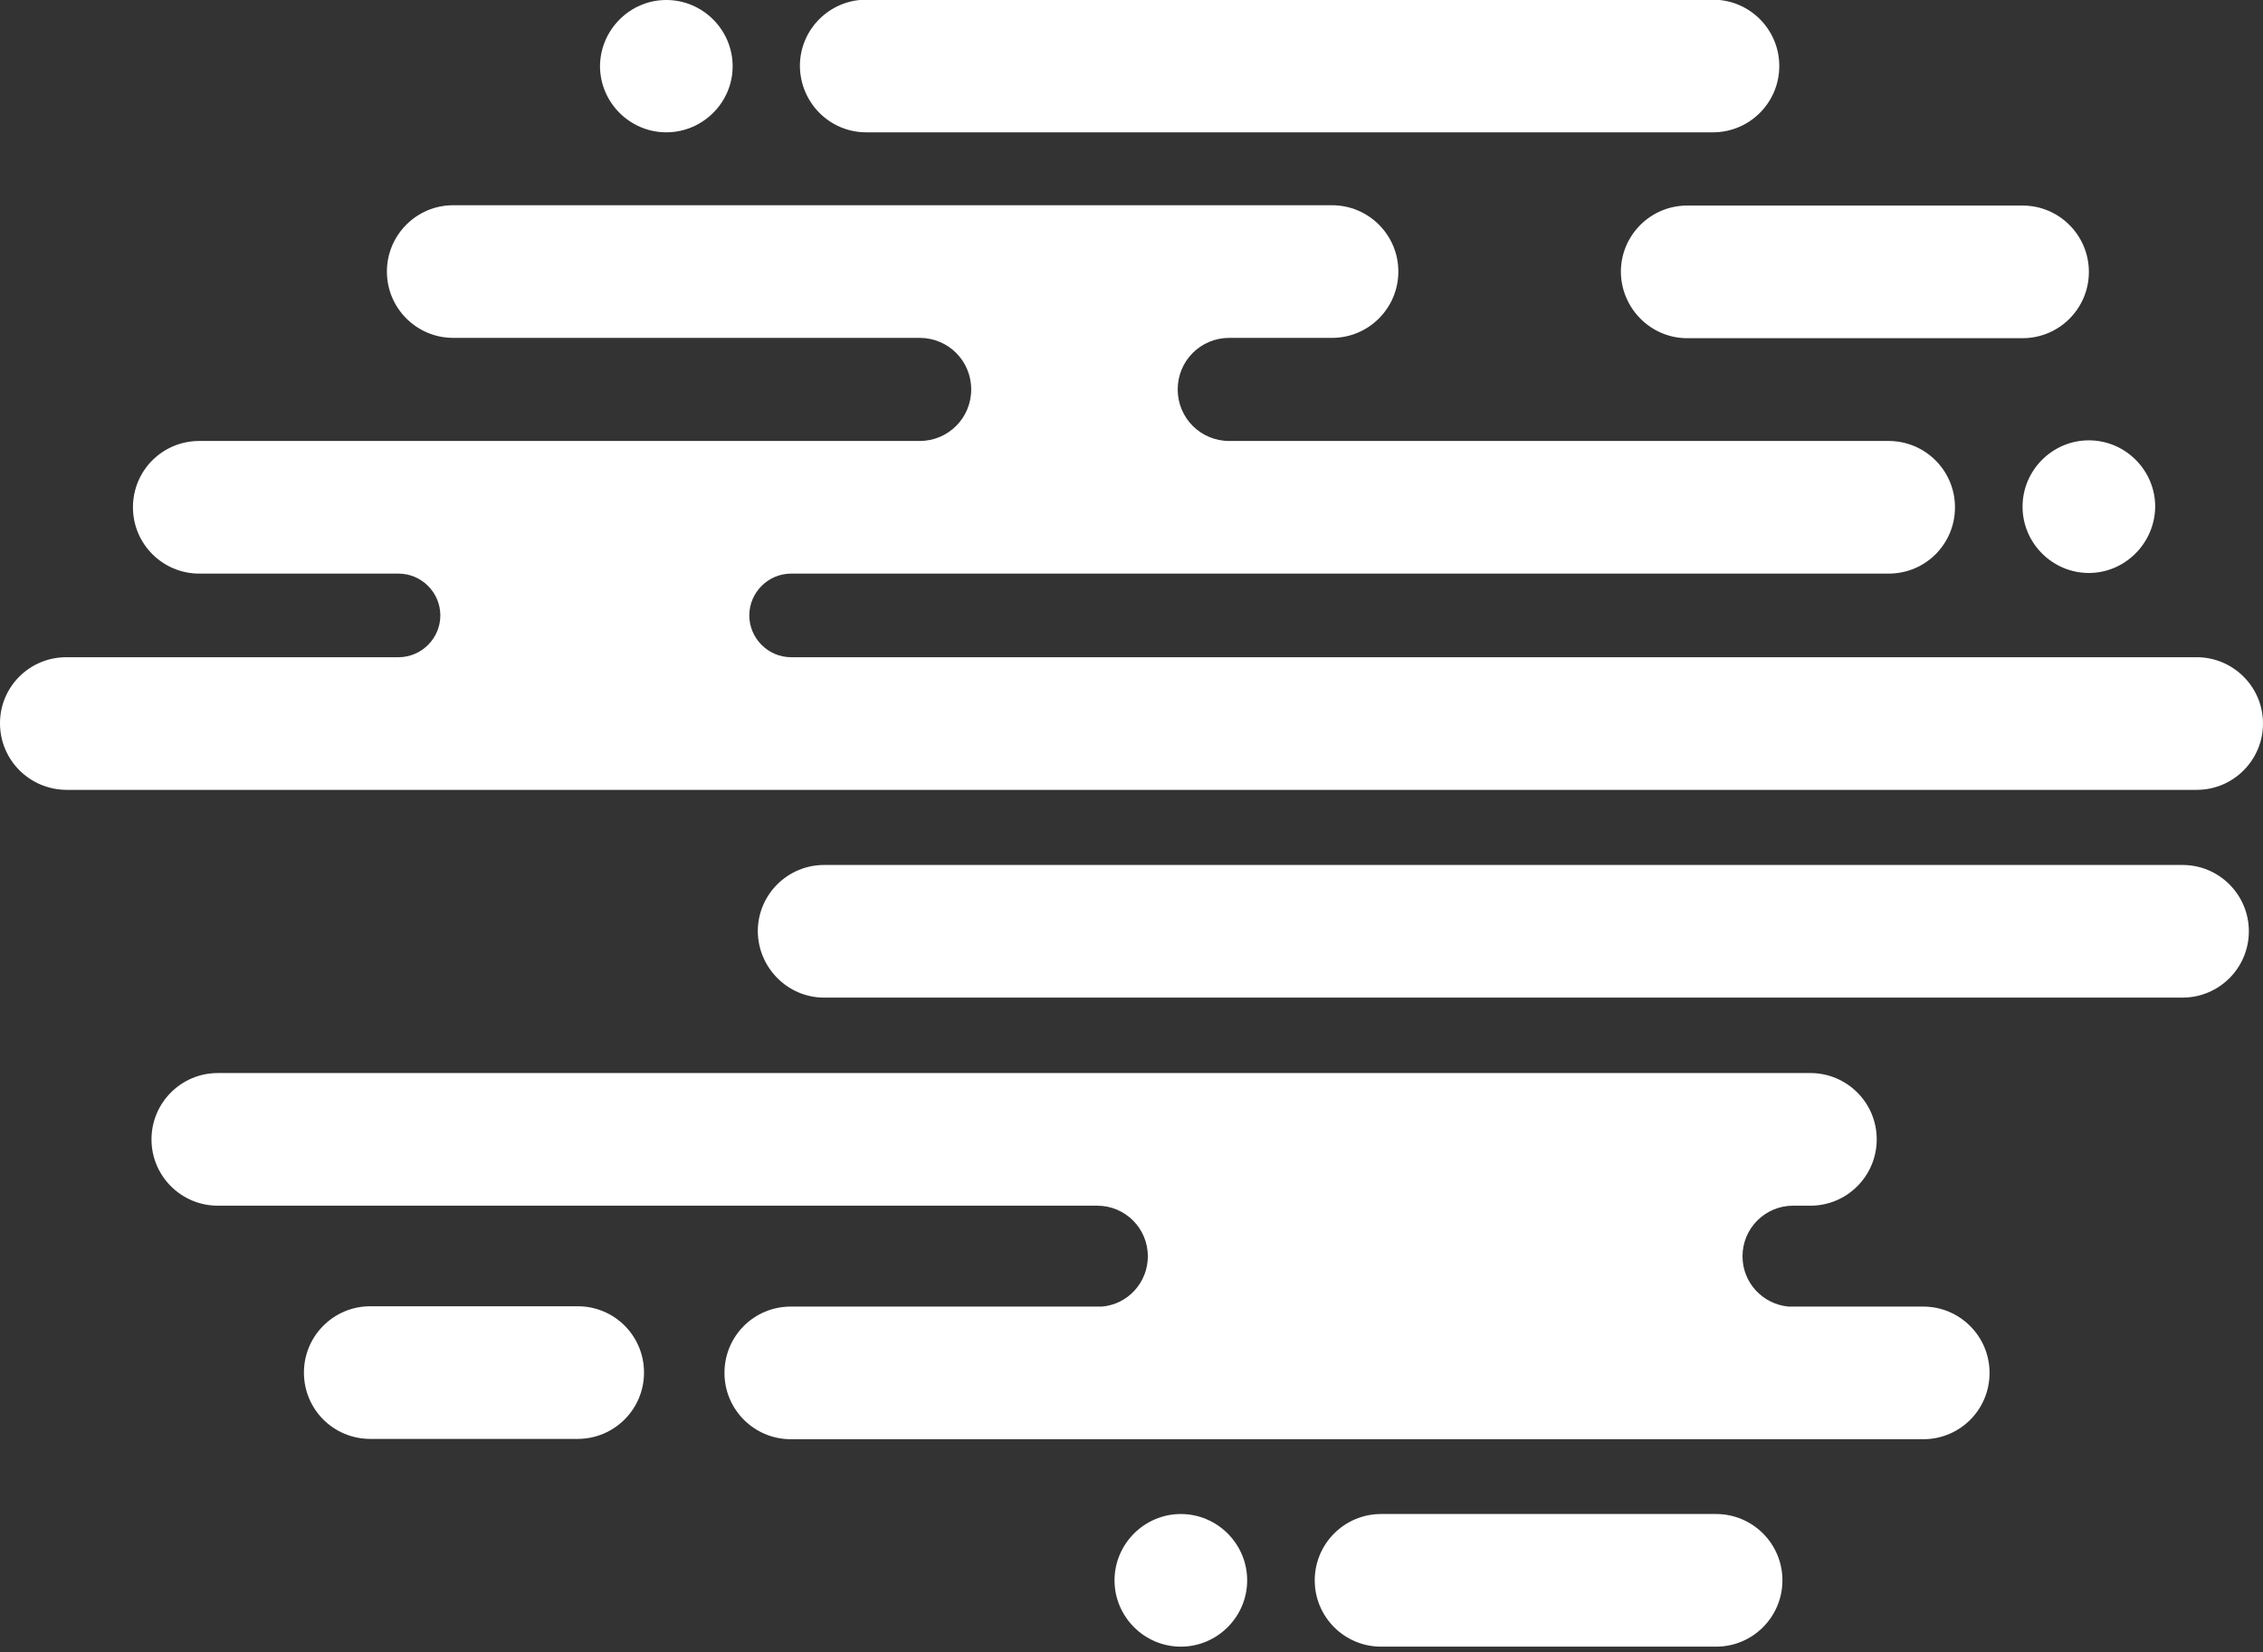
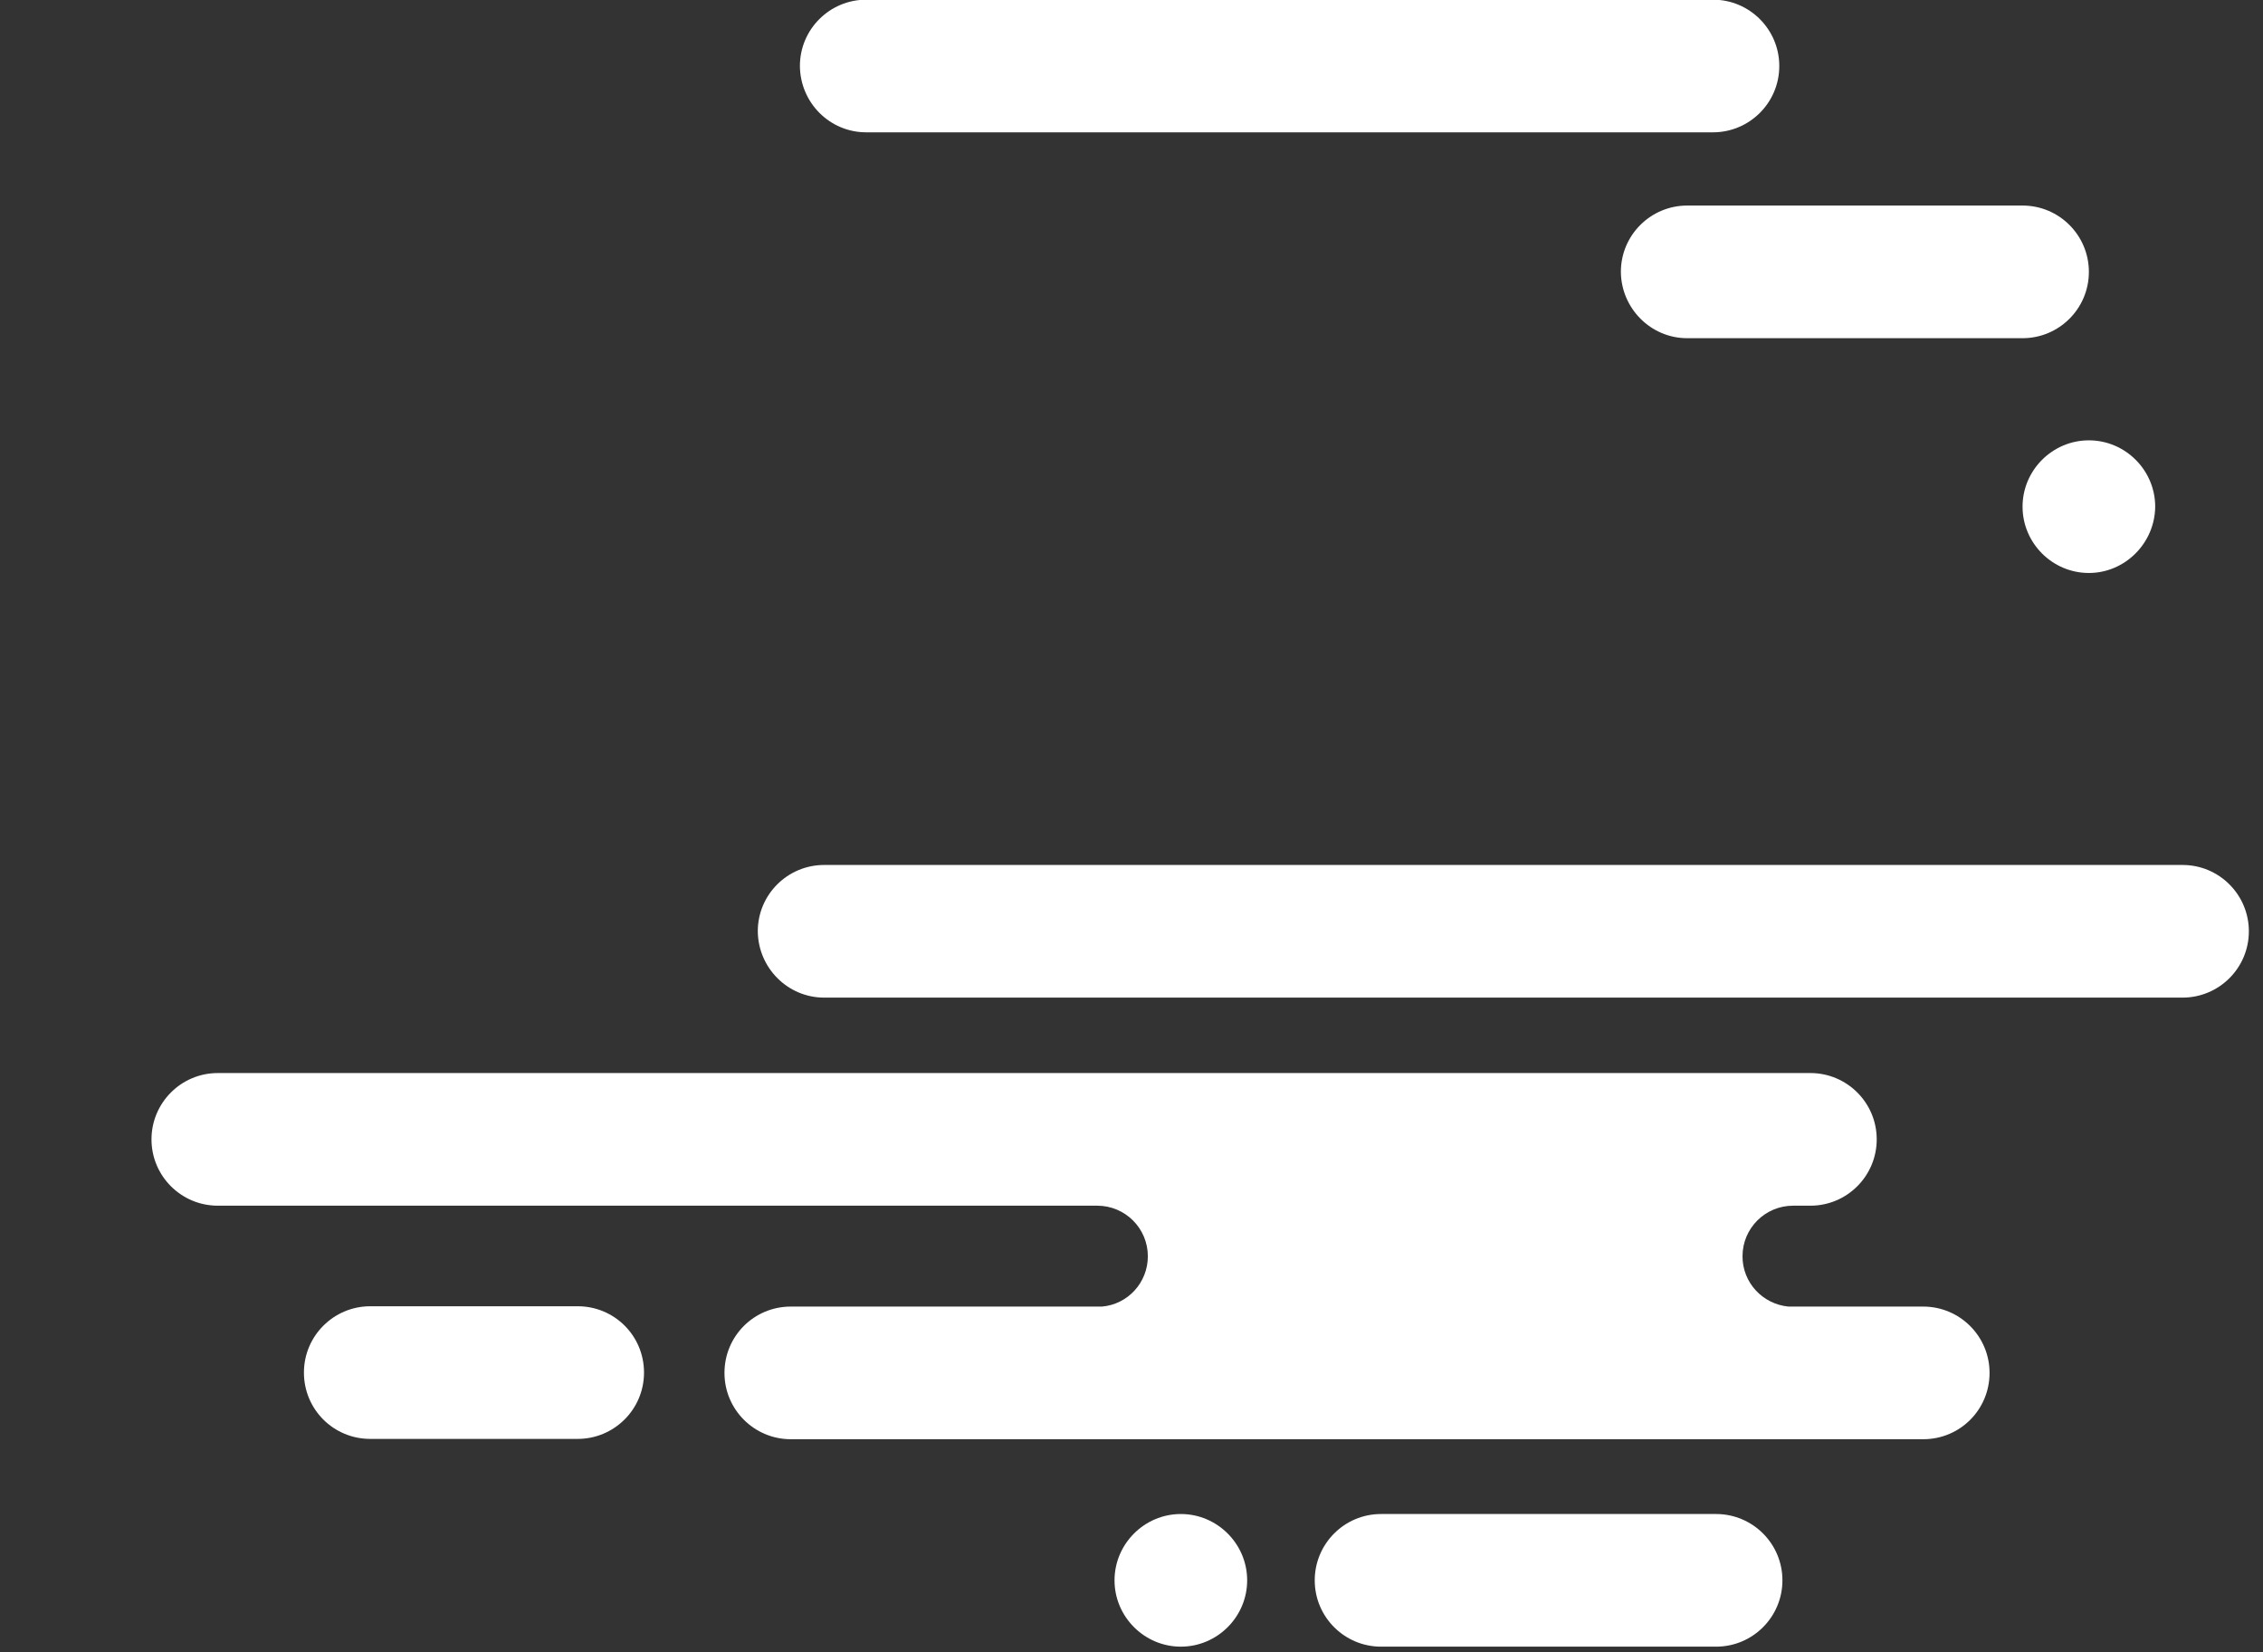
<svg xmlns="http://www.w3.org/2000/svg" enable-background="new 0 0 720 525.6" viewBox="0 0 720 525.6">
  <rect x="0" y="0" width="720" height="525.6" fill="#333333" stroke="none" />
  <g fill="#fff">
-     <path d="m21.1 209.1h105.7c7.3 0 13.3-6 13.3-13.3s-6-13.3-13.3-13.3h-63.4c-11.6 0-21.1-9.4-21.1-21.1s9.4-21.1 21.1-21.1h229.2c9.1 0 16.4-7.3 16.4-16.4s-7.3-16.4-16.4-16.4h-148.4c-11.6 0-21.1-9.4-21.1-21.1 0-11.6 9.4-21.1 21.1-21.1h279.6c11.6 0 21.1 9.4 21.1 21.1 0 11.6-9.4 21.1-21.1 21.1h-32.7c-9.1 0-16.4 7.3-16.4 16.4s7.3 16.4 16.4 16.4h209.8c11.6 0 21.1 9.4 21.1 21.1s-9.4 21.1-21.1 21.1h-349.2c-7.3 0-13.3 6-13.3 13.3s6 13.3 13.3 13.3h447.2c11.6 0 21.1 9.4 21.1 21.1 0 11.6-9.4 21.1-21.1 21.1h-677.8c-11.7-.1-21.1-9.5-21.1-21.2 0-11.6 9.4-21 21.1-21z" />
    <path d="m536.8 107.6h106.7c11.6 0 21.1-9.4 21.1-21.1 0-11.6-9.4-21.1-21.1-21.1h-106.7c-11.6 0-21.1 9.4-21.1 21.1.1 11.6 9.5 21.1 21.1 21.1z" />
    <path d="m546 523.9h-106.6c-11.6 0-21.1-9.4-21.1-21.1 0-11.6 9.4-21.1 21.1-21.1h106.6c11.6 0 21.1 9.4 21.1 21.1 0 11.6-9.4 21.1-21.1 21.1z" />
    <path d="m275.6 42.1h269.4c11.6 0 21.1-9.4 21.1-21.1 0-11.6-9.4-21.1-21.1-21.1h-269.4c-11.6 0-21.1 9.4-21.1 21.1.1 11.7 9.5 21.1 21.1 21.1z" />
    <path d="m262.2 317.4h432.2c11.6 0 21.1-9.4 21.1-21.1 0-11.6-9.4-21.1-21.1-21.1h-432.2c-11.6 0-21.1 9.4-21.1 21.1.1 11.6 9.5 21.1 21.1 21.1z" />
    <path d="m479.4 341.4h96.6c11.6 0 21.1 9.4 21.1 21.1 0 11.6-9.4 21.1-21.1 21.1h-5.5c-8.9 0-16.1 7.2-16.1 16.1 0 8.4 6.4 15.2 14.6 16h42.9c11.6 0 21.1 9.4 21.1 21.1s-9.4 21.1-21.1 21.1h-360.3c-11.6 0-21.1-9.4-21.1-21.1s9.4-21.1 21.1-21.1h99c8.2-.7 14.6-7.6 14.6-16 0-8.9-7.2-16.1-16.1-16.1h-279.8c-11.6 0-21.1-9.4-21.1-21.1 0-11.6 9.4-21.1 21.1-21.1h241z" />
    <path d="m183.8 415.6h-66c-11.6 0-21.1 9.4-21.1 21.1s9.4 21.1 21.1 21.1h66c11.6 0 21.1-9.4 21.1-21.1s-9.4-21.1-21.1-21.1z" />
    <path d="m664.6 182.3c-11.6 0-21.1-9.5-21.1-21.1 0-11.6 9.5-21.1 21.1-21.1 11.6 0 21.1 9.5 21.1 21.1-.1 11.6-9.6 21.1-21.1 21.1z" />
-     <path d="m212 42.1c-11.6 0-21.1-9.5-21.1-21.1.1-11.5 9.5-21 21.1-21 11.6 0 21.1 9.5 21.1 21.1 0 11.5-9.5 21-21.1 21z" />
    <path d="m375.7 523.9c-11.6 0-21.1-9.5-21.1-21.1 0-11.6 9.5-21.1 21.1-21.1 11.6 0 21.1 9.5 21.1 21.1 0 11.6-9.5 21.1-21.1 21.1z" />
  </g>
</svg>